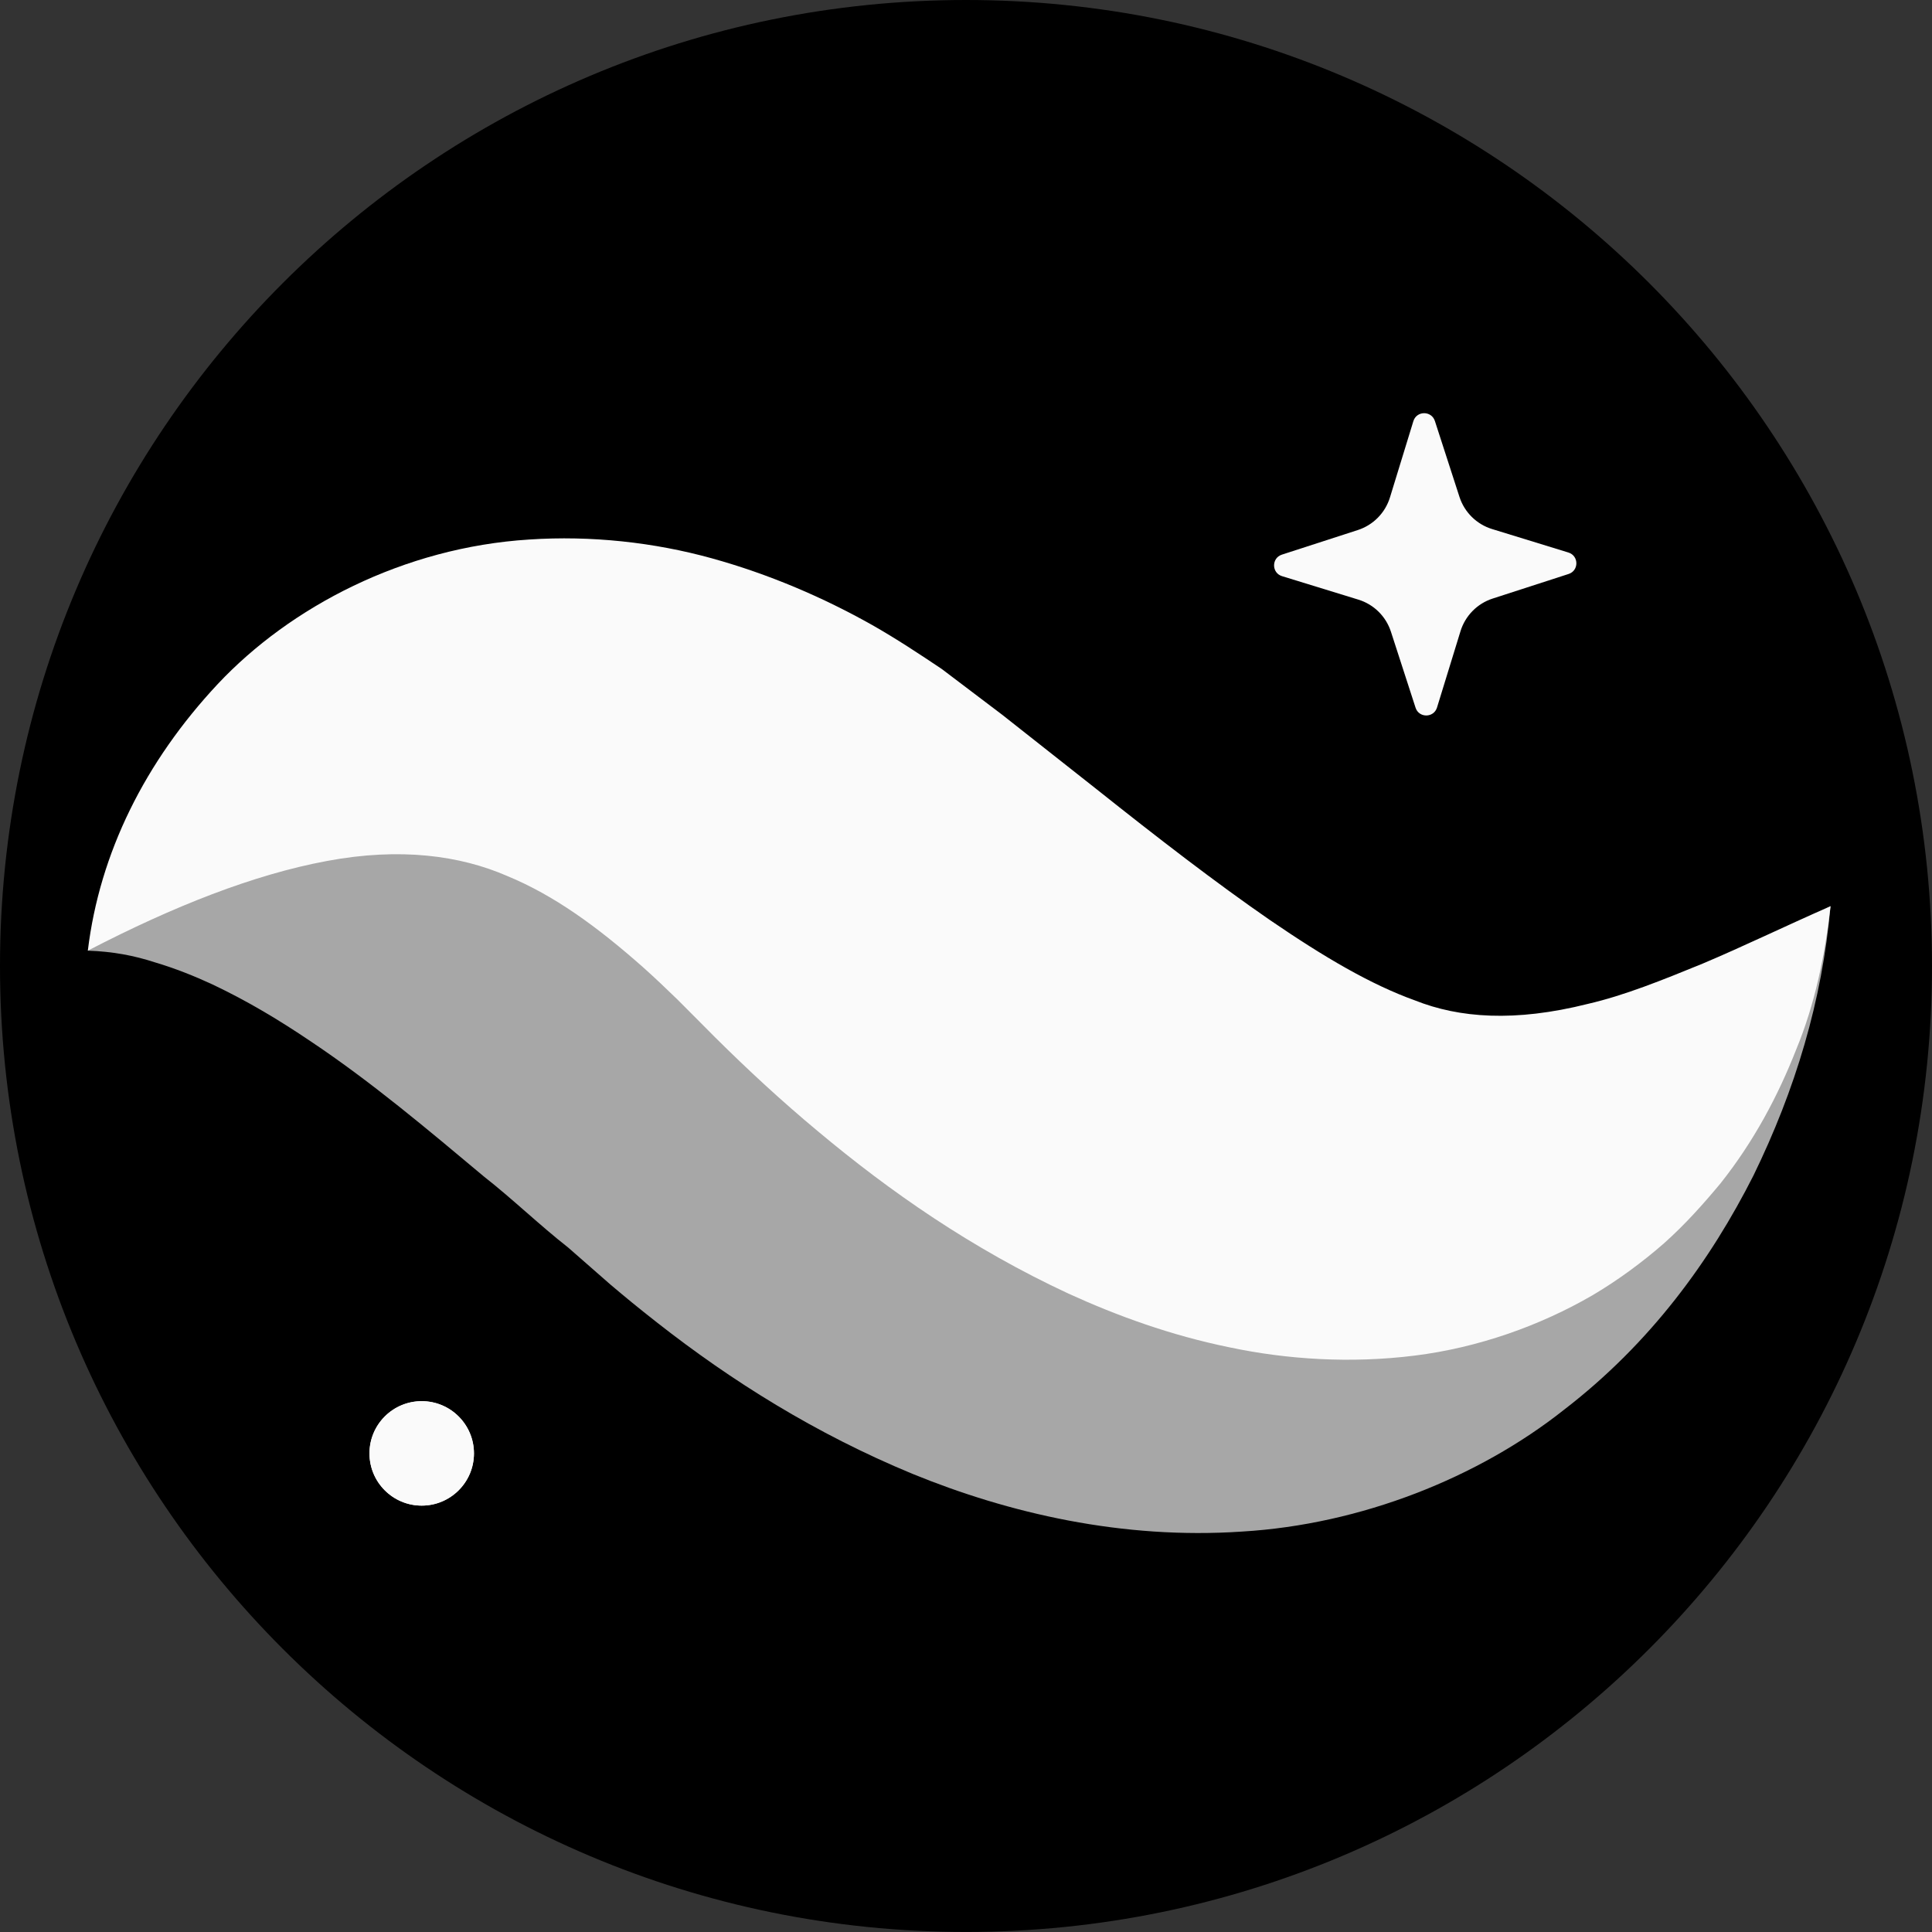
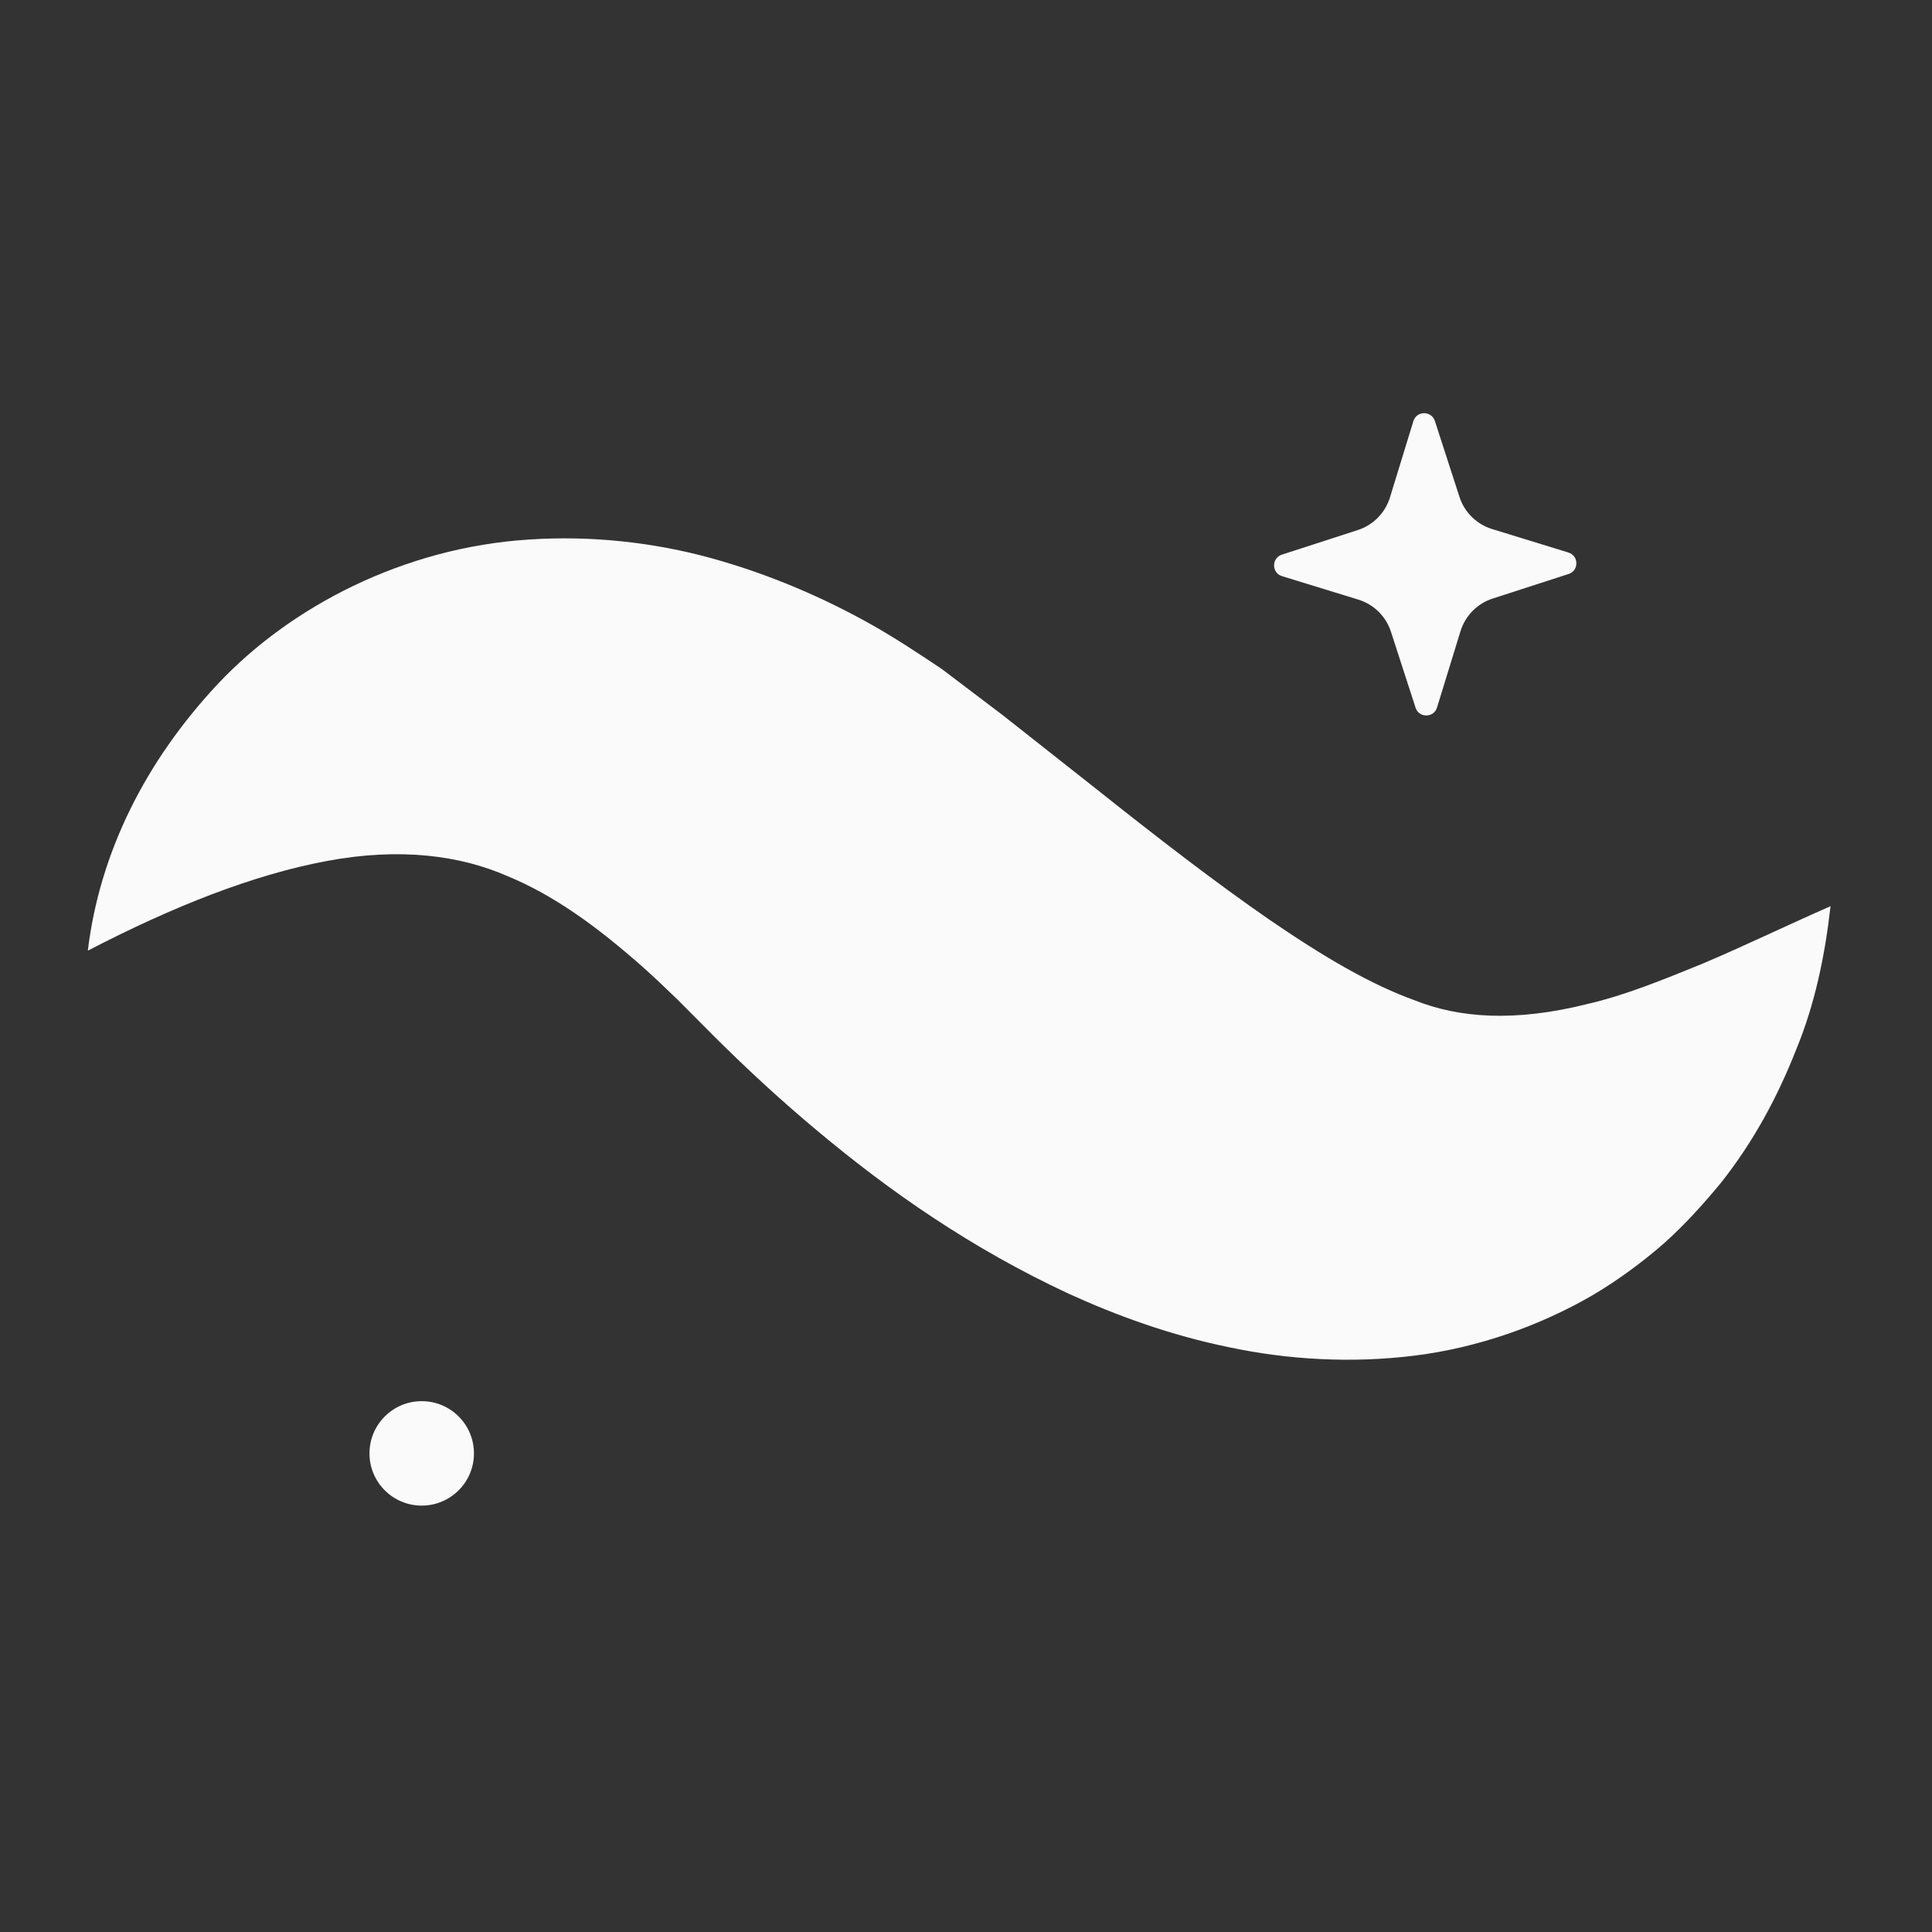
<svg xmlns="http://www.w3.org/2000/svg" width="50" height="50" viewBox="0 0 50 50" fill="none">
  <rect x="0" y="0" width="50" height="50" fill="#333333" stroke="none" />
-   <path fill-rule="evenodd" clip-rule="evenodd" d="M50 25C50 38.806 38.807 49.999 25 49.999C11.193 49.999 0 38.806 0 25C0 11.193 11.193 0 25 0C38.807 0 50 11.193 50 25Z" fill="black" />
  <path fill-rule="evenodd" clip-rule="evenodd" d="M36.634 18.314L35.998 16.351C35.869 15.951 35.553 15.64 35.153 15.518L33.179 14.911C32.906 14.827 32.904 14.442 33.175 14.354L35.139 13.718C35.538 13.589 35.849 13.274 35.972 12.873L36.578 10.899C36.662 10.627 37.047 10.624 37.135 10.896L37.771 12.86C37.9 13.258 38.215 13.569 38.616 13.692L40.59 14.299C40.863 14.383 40.866 14.768 40.594 14.855L38.629 15.491C38.231 15.62 37.92 15.936 37.797 16.337L37.19 18.31C37.107 18.583 36.721 18.586 36.634 18.314Z" fill="#FAFAFA" />
-   <path fill-rule="evenodd" clip-rule="evenodd" d="M2.273 24.603C2.868 23.439 4.043 22.561 5.264 22.007C6.498 21.458 7.855 21.122 9.187 21.012C11.876 20.769 14.495 21.219 16.881 21.997C18.111 22.363 19.211 22.871 20.347 23.385C20.9 23.651 21.419 23.952 21.953 24.243L23.43 25.099C25.051 26.093 26.623 26.973 28.1 27.657C29.58 28.334 30.918 28.793 32.179 29.027C33.44 29.264 34.722 29.261 36.298 28.899C37.862 28.546 39.622 27.783 41.461 26.805C43.311 25.826 45.209 24.625 47.374 23.452C47.157 25.904 46.462 28.203 45.379 30.423C44.268 32.617 42.724 34.757 40.471 36.489C38.263 38.236 35.229 39.454 32.14 39.637C29.05 39.846 26.111 39.165 23.61 38.141C21.1 37.102 18.93 35.737 17.008 34.23C16.477 33.814 16.192 33.577 15.8 33.246L14.705 32.287C13.967 31.709 13.253 31.019 12.522 30.447C11.066 29.229 9.624 28.009 8.044 26.952C7.248 26.415 6.426 25.916 5.494 25.475C5.031 25.261 4.539 25.063 4.011 24.906C3.471 24.73 2.922 24.625 2.273 24.603Z" fill="#A7A7A7" />
  <path fill-rule="evenodd" clip-rule="evenodd" d="M2.273 24.603C2.577 22.08 3.753 19.714 5.638 17.7C7.513 15.705 10.443 14.167 13.694 13.963C15.299 13.856 16.927 14.035 18.425 14.45C19.915 14.863 21.312 15.466 22.571 16.175C23.2 16.532 23.789 16.922 24.375 17.315L25.937 18.498L28.376 20.422C29.959 21.682 31.47 22.848 32.866 23.811C34.275 24.775 35.476 25.48 36.623 25.892C37.759 26.343 39.194 26.458 41.092 25.981C42.034 25.764 43.017 25.367 44.065 24.938C45.108 24.498 46.19 23.973 47.374 23.452C47.231 24.721 46.973 25.984 46.484 27.165C46.014 28.361 45.394 29.532 44.528 30.624C44.085 31.156 43.61 31.691 43.056 32.184C42.503 32.665 41.889 33.122 41.211 33.523C39.859 34.307 38.256 34.879 36.611 35.083C34.966 35.289 33.314 35.186 31.81 34.867C30.298 34.557 28.92 34.057 27.655 33.48C25.135 32.307 23.026 30.833 21.162 29.273C20.226 28.494 19.348 27.681 18.516 26.855L17.534 25.869C17.238 25.583 16.939 25.296 16.643 25.033C15.45 23.978 14.342 23.172 13.123 22.669C11.912 22.142 10.362 21.926 8.461 22.282C6.567 22.634 4.489 23.453 2.273 24.603Z" fill="#FAFAFA" />
  <path fill-rule="evenodd" clip-rule="evenodd" d="M12.266 37.614C12.266 38.36 11.66 38.965 10.914 38.965C10.167 38.965 9.562 38.36 9.562 37.614C9.562 36.867 10.167 36.262 10.914 36.262C11.66 36.262 12.266 36.867 12.266 37.614Z" fill="#FAFAFA" />
-   <path fill-rule="evenodd" clip-rule="evenodd" d="M12.266 37.614C12.266 38.36 11.66 38.965 10.914 38.965C10.167 38.965 9.562 38.36 9.562 37.614C9.562 36.867 10.167 36.262 10.914 36.262C11.66 36.262 12.266 36.867 12.266 37.614Z" fill="#FAFAFA" />
</svg>